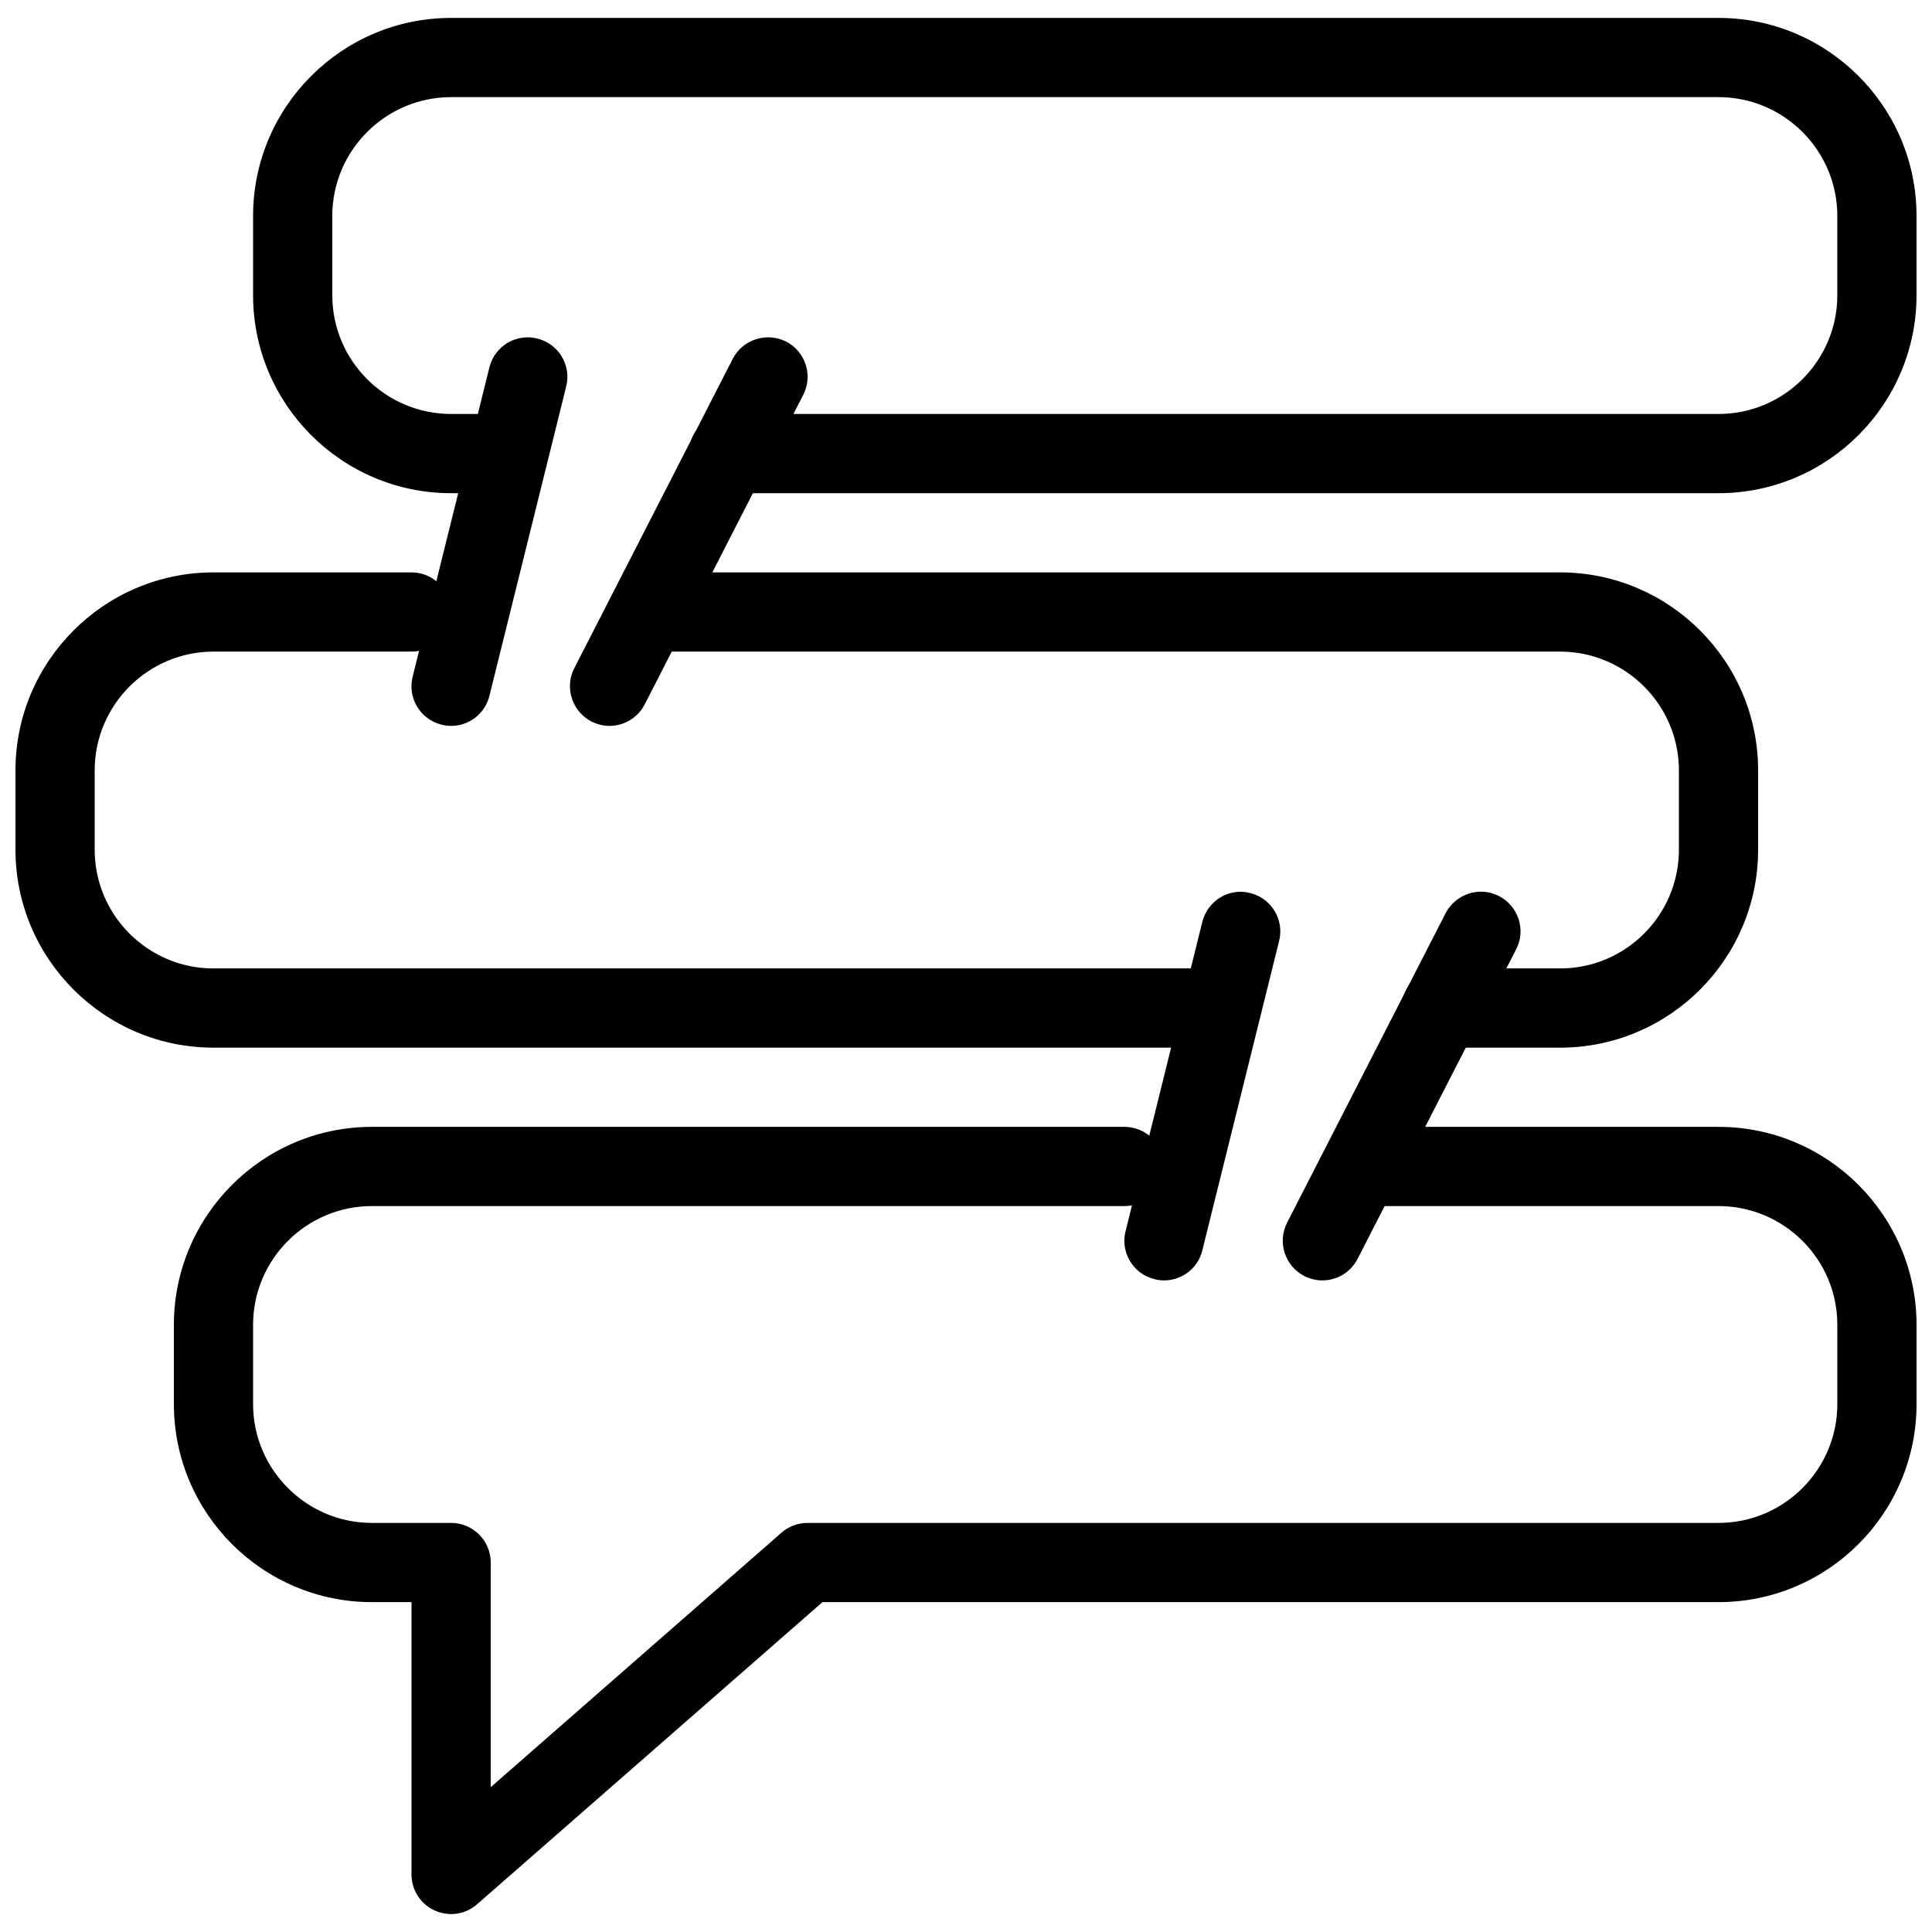
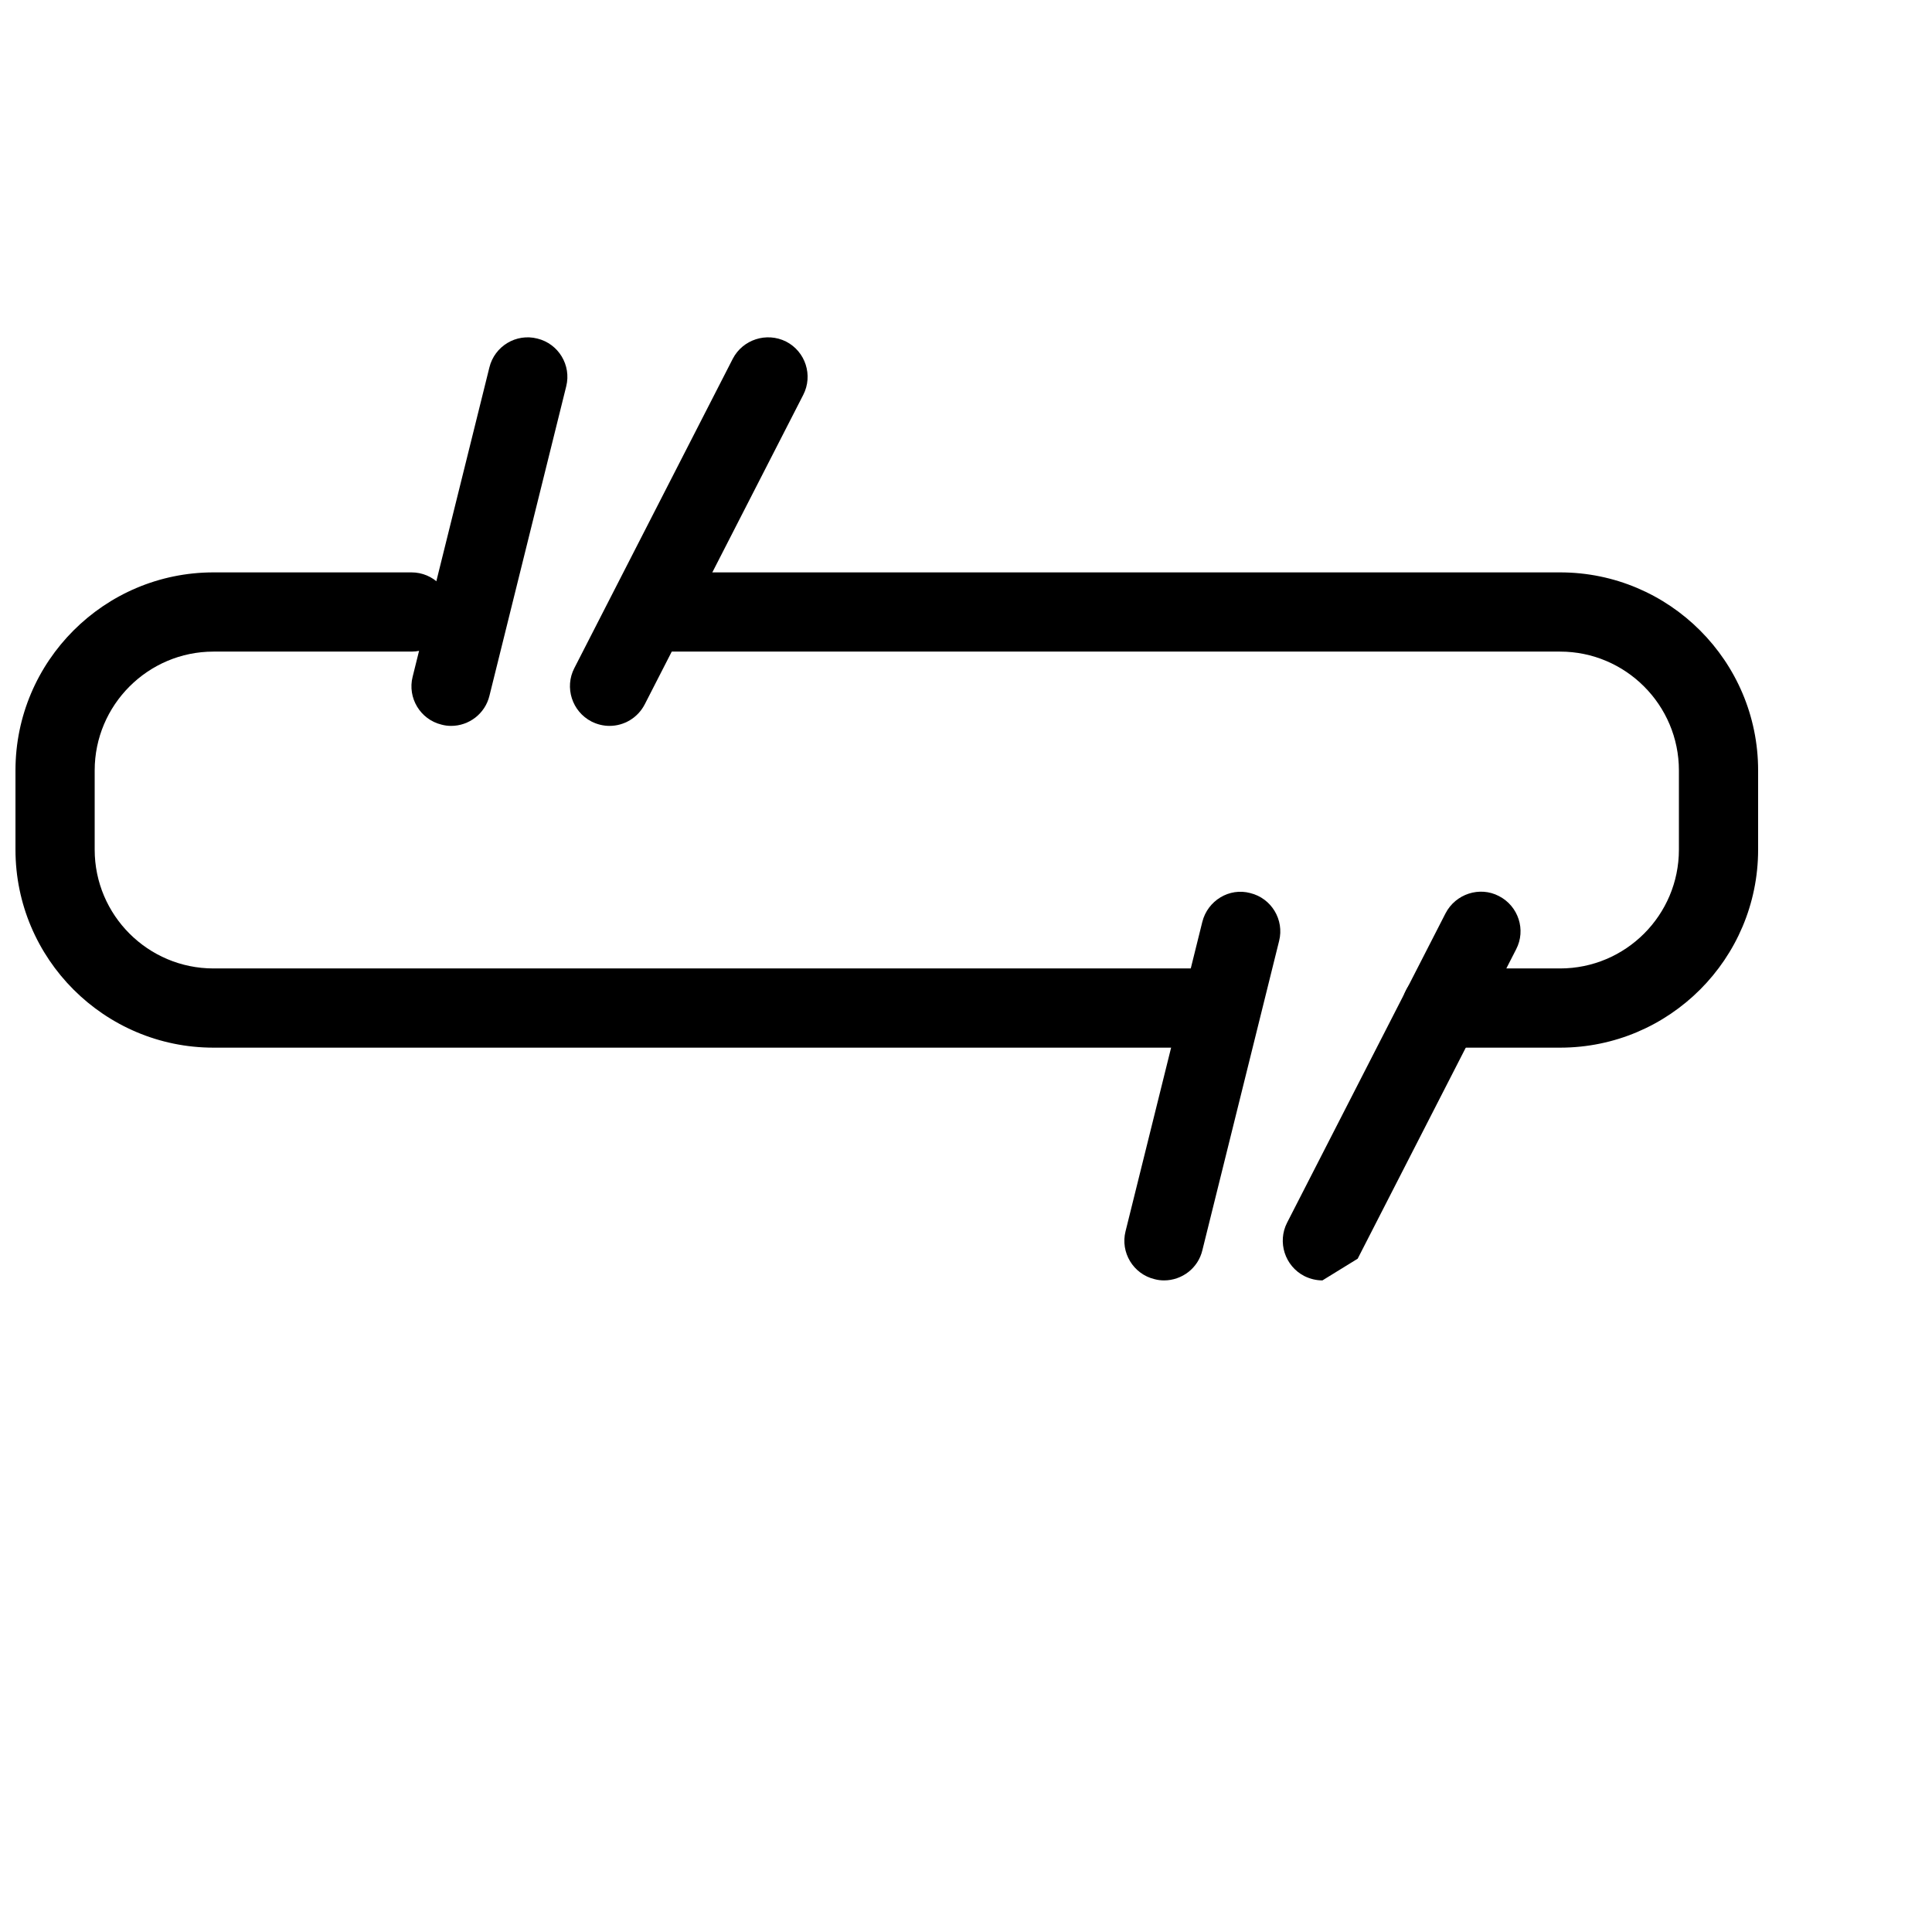
<svg xmlns="http://www.w3.org/2000/svg" width="800px" height="800px" version="1.1" viewBox="144 144 512 512">
  <defs>
    <clipPath id="c">
      <path d="m211 148.09h440.9v126.91h-440.9z" />
    </clipPath>
    <clipPath id="b">
      <path d="m148.09 295h325.91v127h-325.91z" />
    </clipPath>
    <clipPath id="a">
      <path d="m190 442h461.9v209.9h-461.9z" />
    </clipPath>
  </defs>
  <path d="m263.55 336.37c-0.84 0-1.699-0.105-2.539-0.336-5.625-1.363-9.07-7.094-7.66-12.68l20.34-81.973c1.387-5.668 7.117-9.09 12.699-7.66 5.625 1.363 9.07 7.074 7.66 12.68l-20.34 81.973c-1.156 4.785-5.438 7.996-10.16 7.996z" />
  <path d="m305.54 336.37c-1.617 0-3.234-0.379-4.785-1.156-5.164-2.664-7.199-9.027-4.555-14.148l41.984-81.973c2.644-5.121 8.965-7.16 14.129-4.578 5.164 2.644 7.199 8.984 4.555 14.129l-41.984 81.973c-1.867 3.652-5.543 5.75-9.34 5.75z" />
  <path d="m452.48 483.32c-0.84 0-1.699-0.105-2.539-0.336-5.625-1.363-9.07-7.094-7.66-12.68l20.34-81.973c1.406-5.668 7.16-9.152 12.699-7.66 5.625 1.363 9.07 7.094 7.66 12.68l-20.34 81.973c-1.133 4.785-5.438 7.996-10.16 7.996z" />
-   <path d="m494.46 483.32c-1.617 0-3.234-0.379-4.809-1.156-5.164-2.664-7.18-9.027-4.555-14.148l41.984-81.973c2.664-5.164 9.07-7.242 14.148-4.578 5.164 2.644 7.242 8.984 4.555 14.129l-41.984 81.973c-1.891 3.652-5.519 5.75-9.34 5.75z" />
+   <path d="m494.46 483.32c-1.617 0-3.234-0.379-4.809-1.156-5.164-2.664-7.18-9.027-4.555-14.148l41.984-81.973c2.664-5.164 9.07-7.242 14.148-4.578 5.164 2.644 7.242 8.984 4.555 14.129l-41.984 81.973z" />
  <g clip-path="url(#c)">
-     <path d="m599.42 274.7h-262.4c-5.793 0-10.496-4.703-10.496-10.496 0-5.75 4.703-10.496 10.496-10.496h262.4c17.359 0 31.488-14.105 31.488-31.488v-20.992c0-17.34-14.129-31.488-31.488-31.488h-335.87c-17.359 0-31.488 14.148-31.488 31.488v20.992c0 17.383 14.129 31.488 31.488 31.488h10.496c5.793 0 10.496 4.746 10.496 10.496 0 5.793-4.703 10.496-10.496 10.496h-10.496c-28.926 0-52.48-23.531-52.48-52.48v-20.992c0-28.949 23.555-52.48 52.48-52.48h335.87c28.949 0 52.48 23.531 52.48 52.48v20.992c0 28.949-23.531 52.48-52.48 52.48z" />
-   </g>
+     </g>
  <g clip-path="url(#b)">
    <path d="m462.98 421.64h-262.4c-28.926 0-52.48-23.531-52.48-52.48v-20.992c0-28.949 23.555-52.48 52.48-52.48h52.48c5.793 0 10.496 4.746 10.496 10.496 0 5.793-4.703 10.496-10.496 10.496h-52.48c-17.359 0-31.488 14.148-31.488 31.488v20.992c0 17.383 14.129 31.488 31.488 31.488h262.4c5.773 0 10.496 4.746 10.496 10.496 0 5.816-4.723 10.496-10.496 10.496z" />
  </g>
  <path d="m557.44 421.64h-31.488c-5.773 0-10.496-4.703-10.496-10.496 0-5.75 4.723-10.496 10.496-10.496h31.488c17.359 0 31.488-14.105 31.488-31.488v-20.992c0-17.34-14.129-31.488-31.488-31.488h-241.41c-5.793 0-10.496-4.703-10.496-10.496 0-5.75 4.703-10.496 10.496-10.496h241.41c28.949 0 52.48 23.531 52.48 52.48v20.992c0 28.949-23.531 52.48-52.48 52.48z" />
  <g clip-path="url(#a)">
-     <path d="m263.55 651.25c-1.469 0-2.961-0.336-4.344-0.945-3.758-1.699-6.152-5.438-6.152-9.551v-72.172h-10.496c-28.926 0-52.48-23.531-52.48-52.48v-20.992c0-28.949 23.555-52.48 52.48-52.48h199.43c5.773 0 10.496 4.703 10.496 10.496 0 5.75-4.723 10.496-10.496 10.496h-199.43c-17.359 0-31.488 14.105-31.488 31.488v20.992c0 17.34 14.129 31.488 31.488 31.488h20.992c5.793 0 10.496 4.703 10.496 10.496v59.535l77.062-67.449c1.91-1.68 4.367-2.582 6.906-2.582h241.41c17.359 0 31.488-14.148 31.488-31.488v-20.992c0-17.383-14.129-31.488-31.488-31.488h-94.465c-5.773 0-10.496-4.746-10.496-10.496 0-5.793 4.723-10.496 10.496-10.496h94.465c28.949 0 52.48 23.531 52.48 52.48v20.992c0 28.949-23.531 52.48-52.48 52.48h-237.46l-91.504 80.043c-1.953 1.742-4.41 2.625-6.906 2.625z" />
-   </g>
+     </g>
</svg>